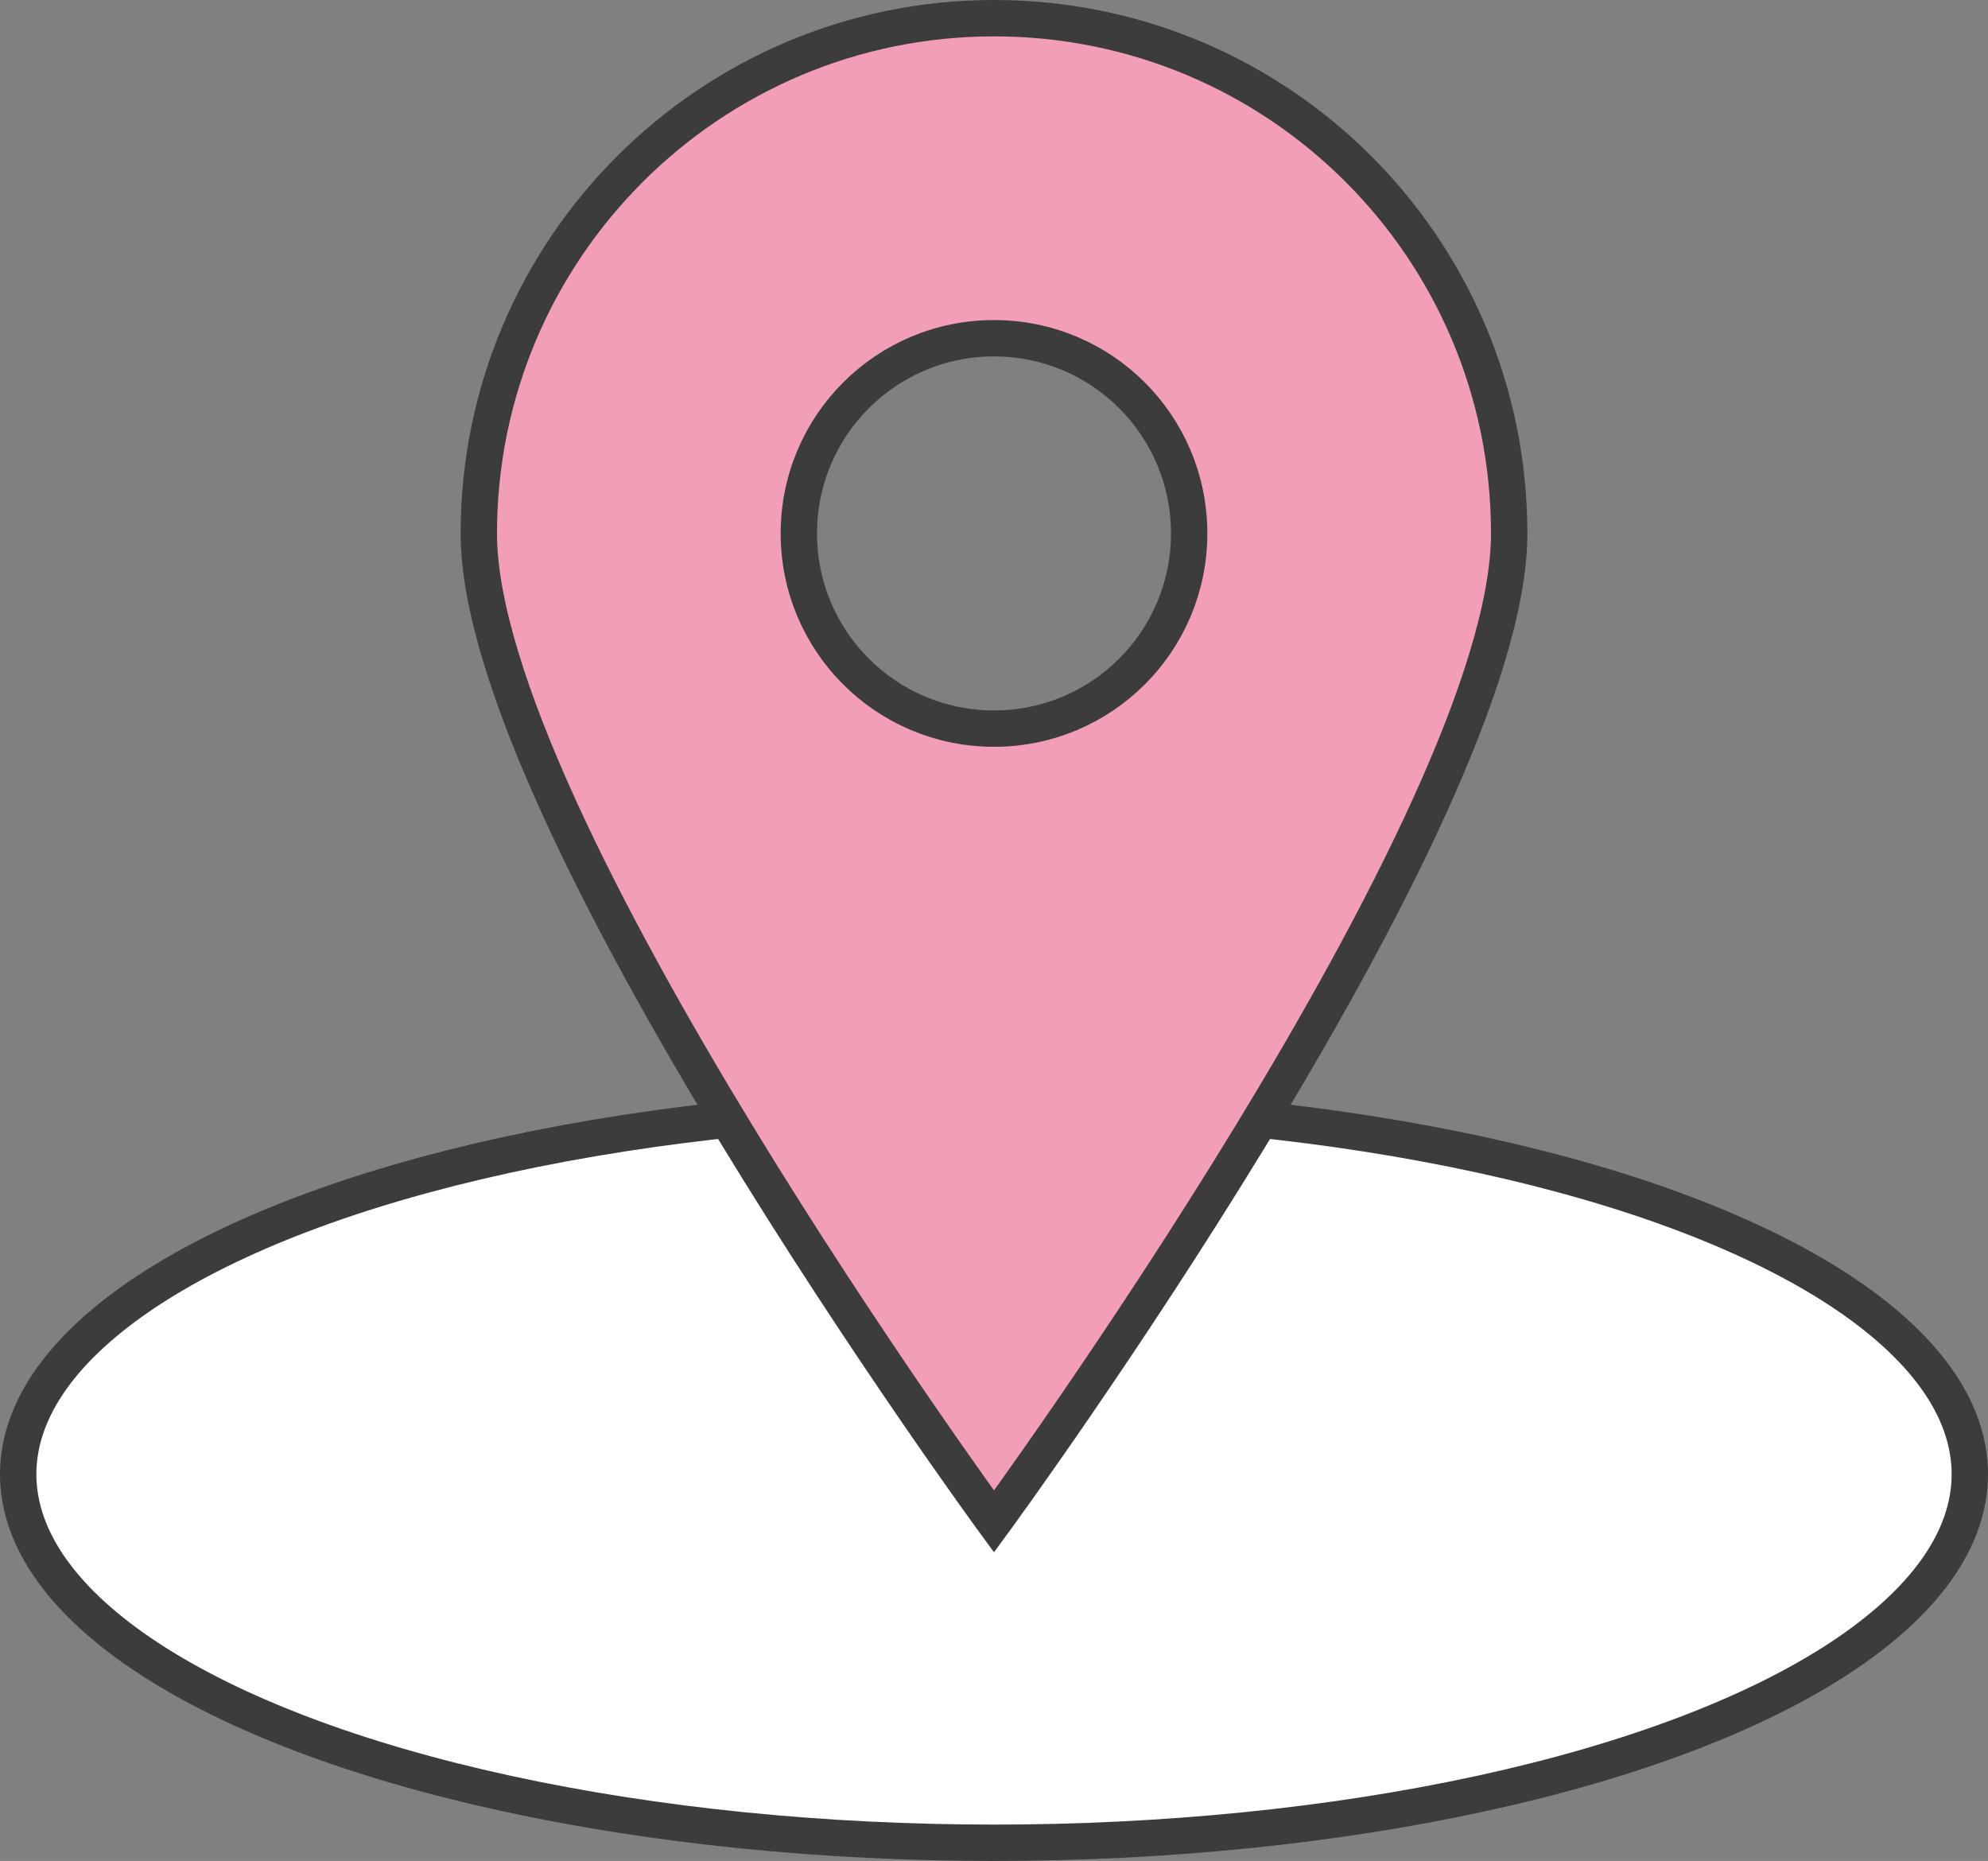
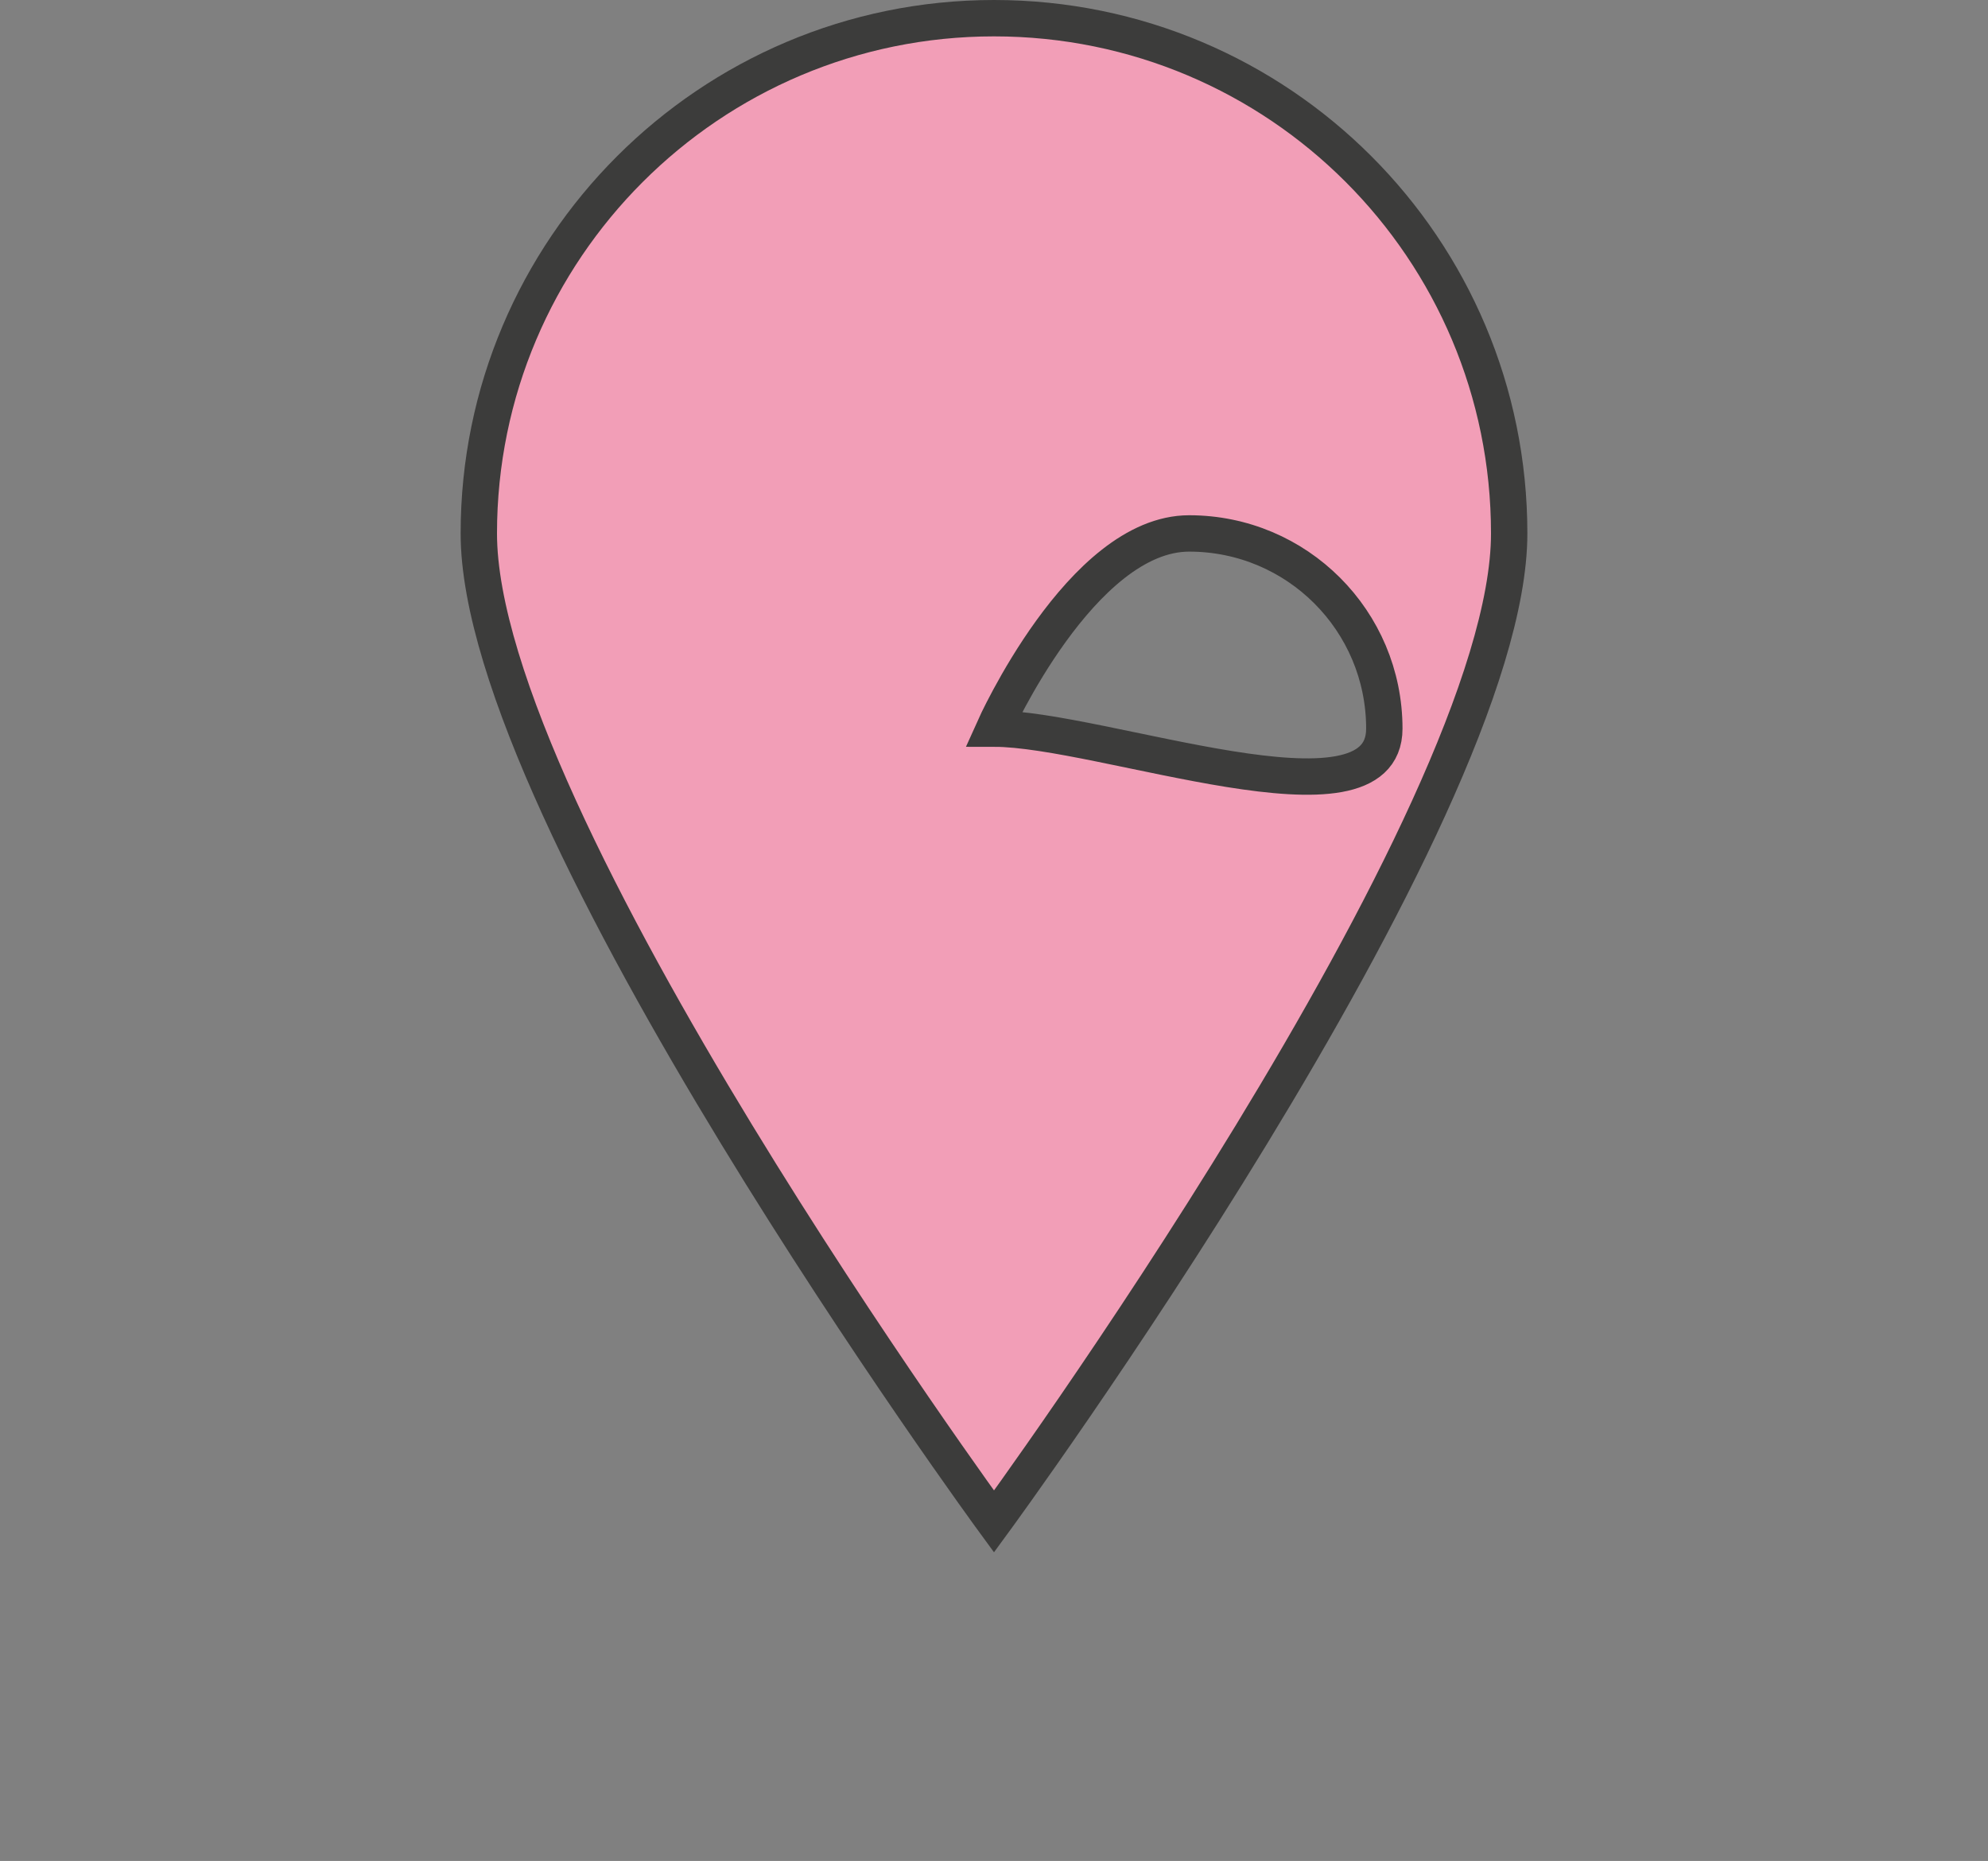
<svg xmlns="http://www.w3.org/2000/svg" id="Laag_1" x="0px" y="0px" viewBox="0 0 328 307" style="enable-background:new 0 0 328 307;" xml:space="preserve">
  <rect x="0" y="0" width="328" height="307" fill="#808080" stroke="none" />
  <style type="text/css"> .st0{fill:#FFFFFF;stroke:#3C3C3B;stroke-width:6;stroke-miterlimit:10;} .st1{fill:#F29EB7;stroke:#3C3C3B;stroke-width:6;stroke-miterlimit:10;} </style>
-   <ellipse class="st0" cx="164" cy="243.2" rx="161" ry="60.8" />
  <g>
-     <path class="st1" d="M164,3c-46.9,0-85,38.1-85,85s85,163,85,163s85-116,85-163S211,3,164,3z M164,120.2 c-17.8,0-32.2-14.4-32.2-32.2s14.4-32.2,32.2-32.2s32.2,14.4,32.2,32.2S181.8,120.2,164,120.2z" />
+     <path class="st1" d="M164,3c-46.9,0-85,38.1-85,85s85,163,85,163s85-116,85-163S211,3,164,3z M164,120.2 s14.4-32.2,32.2-32.2s32.2,14.4,32.2,32.2S181.8,120.2,164,120.2z" />
  </g>
</svg>